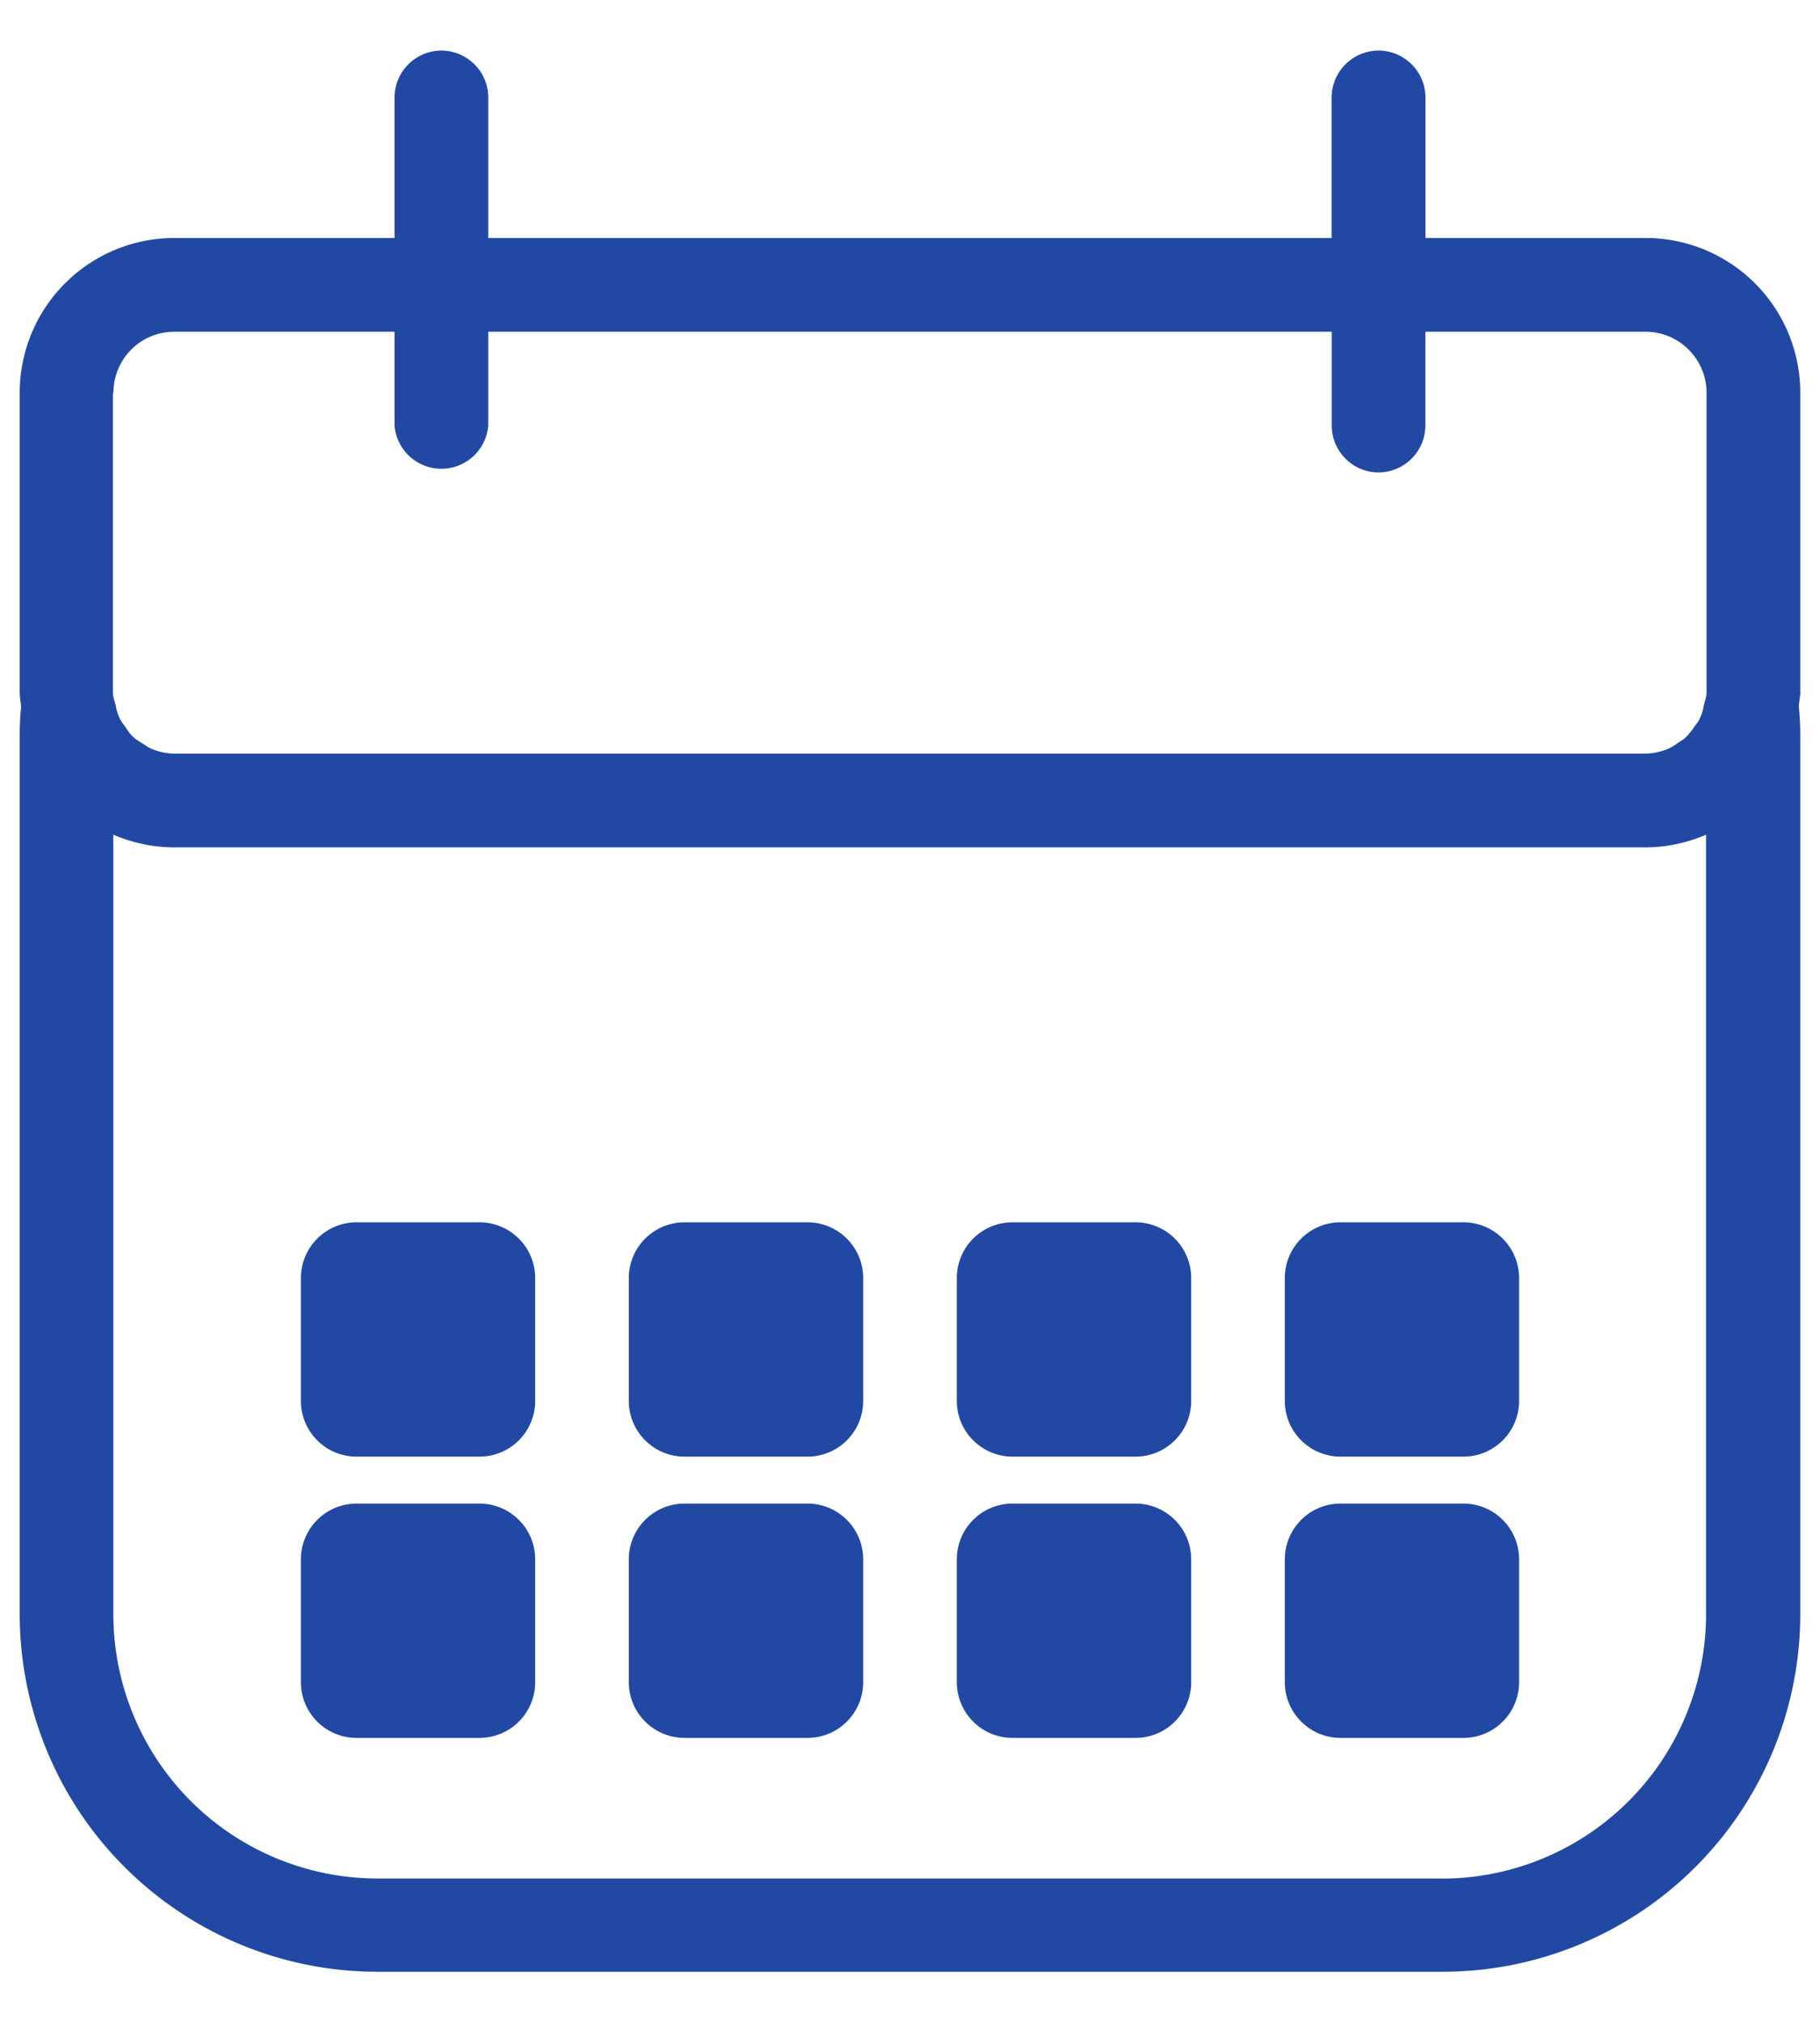
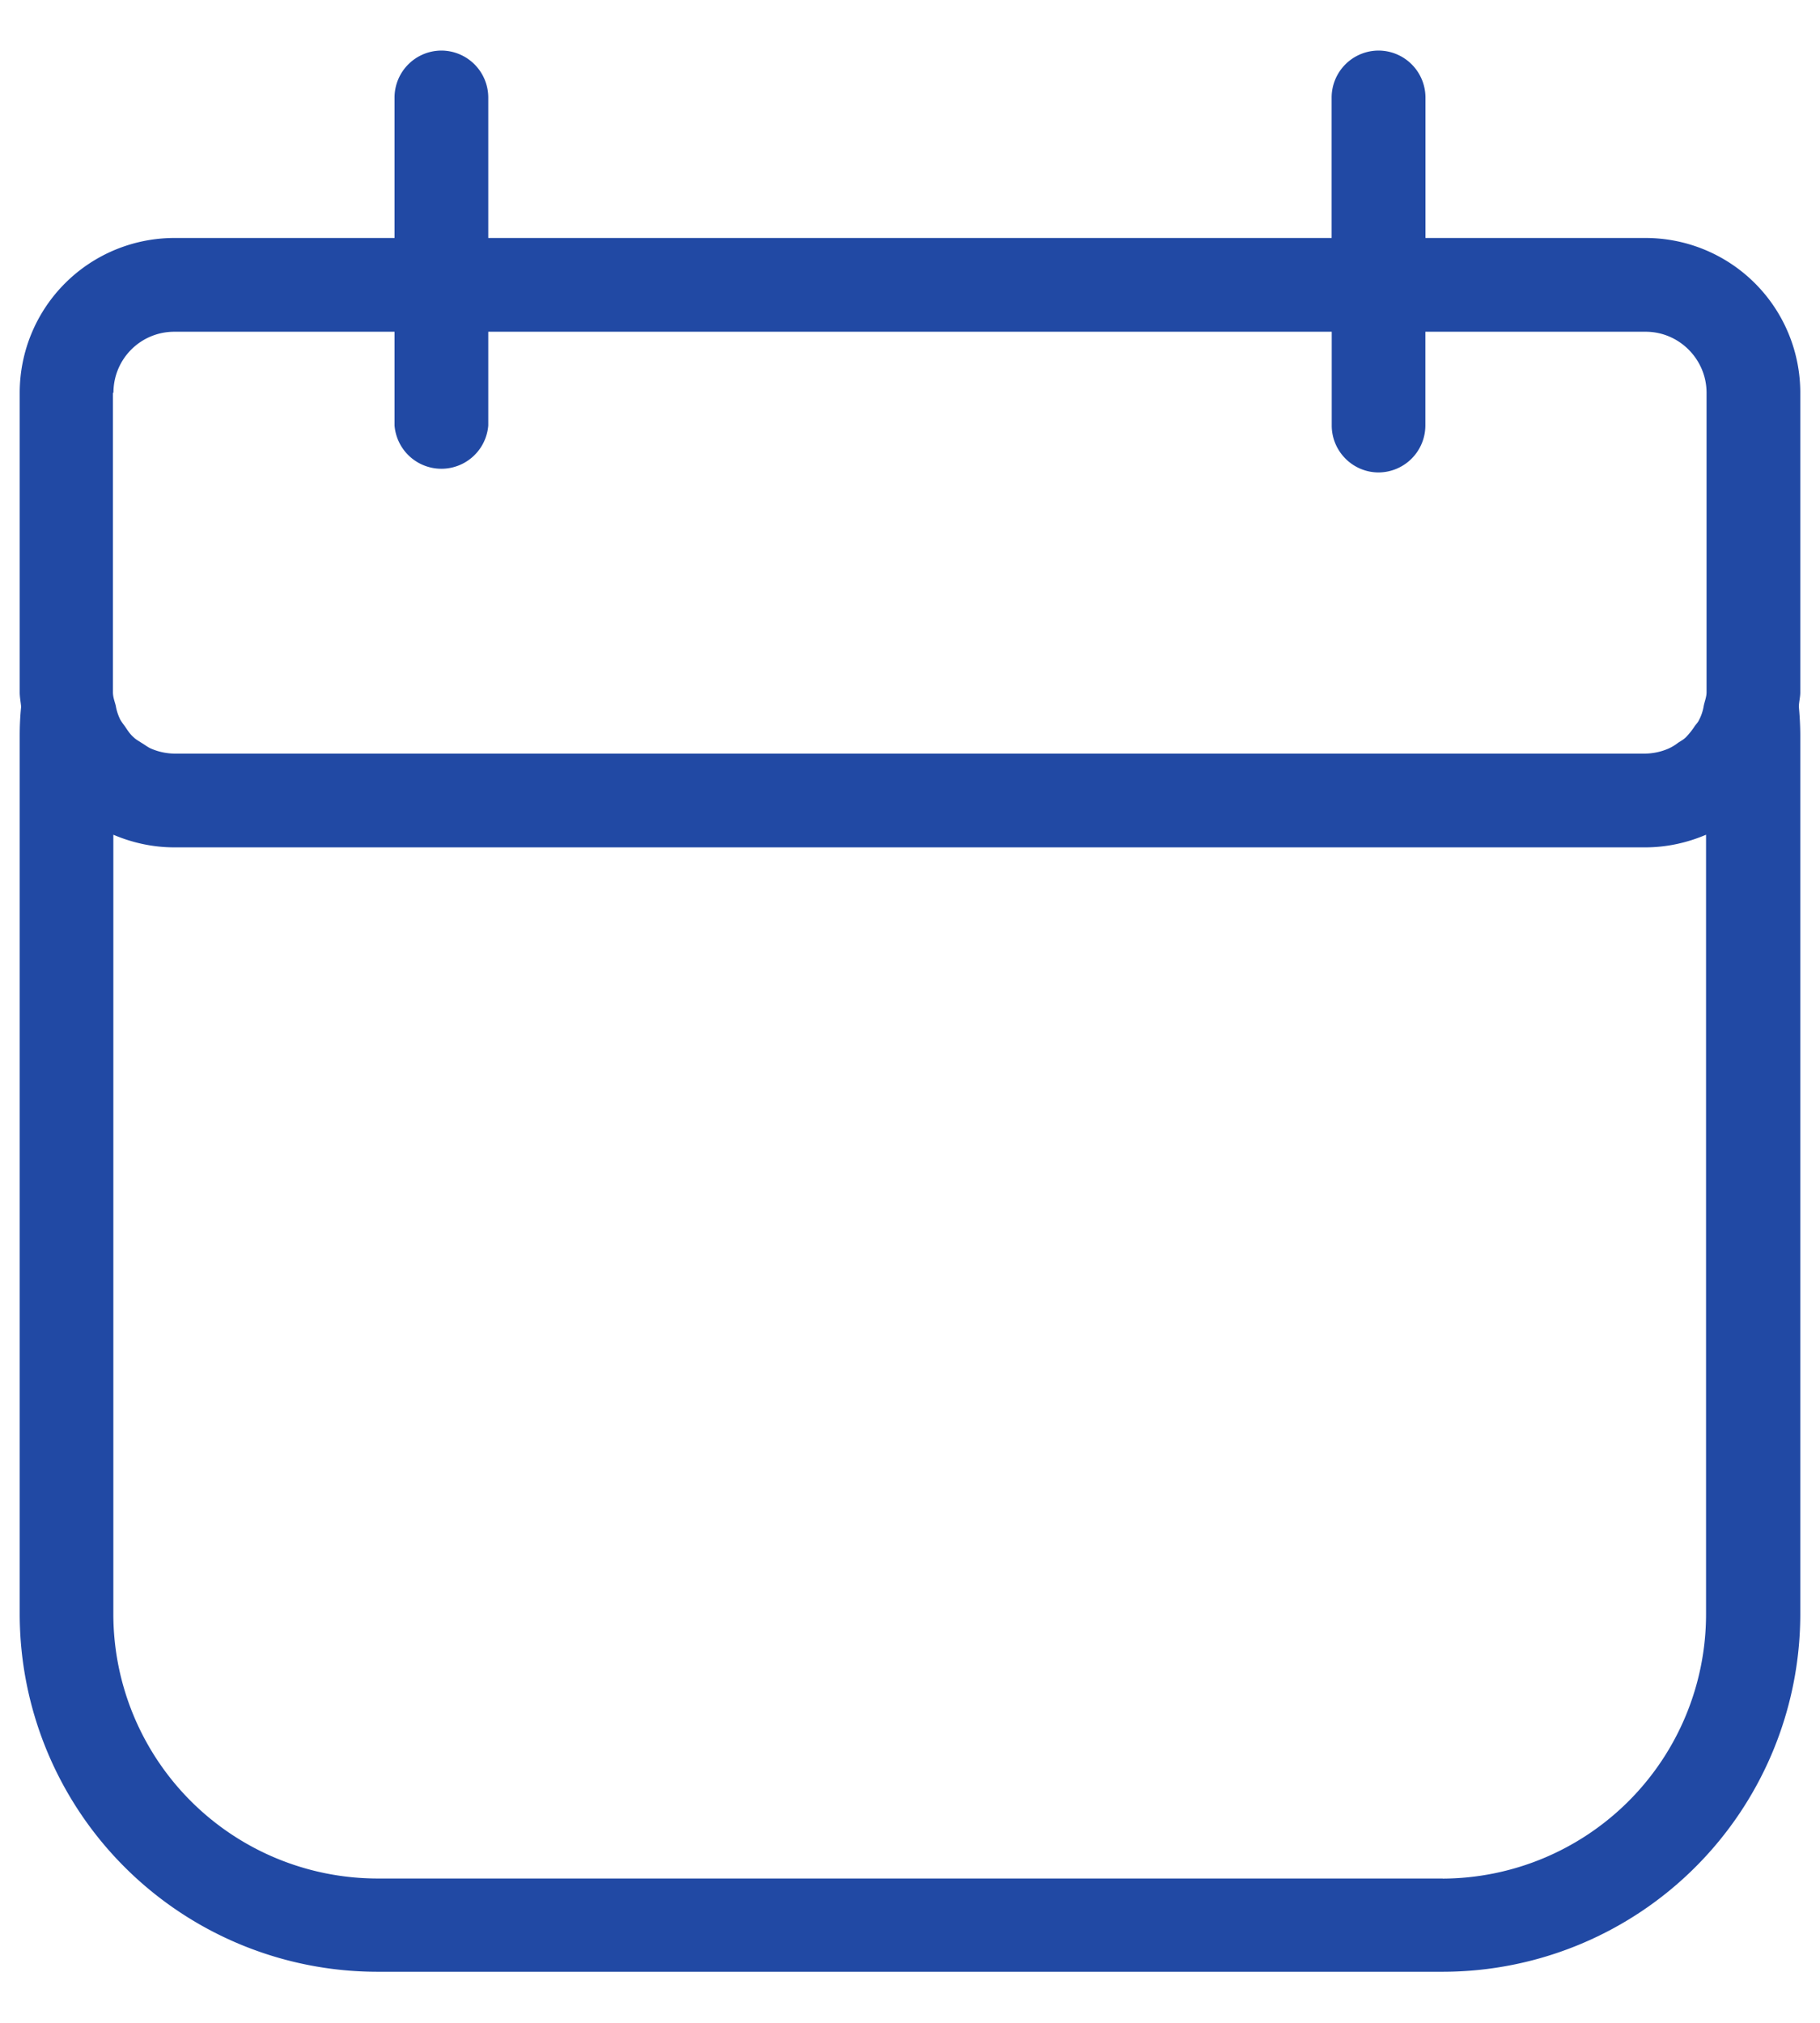
<svg xmlns="http://www.w3.org/2000/svg" width="18" height="20" fill="none">
  <g clip-path="url(#a)" fill="#2149A4">
    <path d="M17.805 3.883a1.53 1.53 0 0 0-1.53-1.53h-2.177V.964A.465.465 0 0 0 13.633.5a.465.465 0 0 0-.463.463v1.39H4.829V.964A.465.465 0 0 0 4.366.5a.465.465 0 0 0-.464.463v1.39H1.724a1.53 1.53 0 0 0-1.529 1.53v2.961c0 .051.01.097.014.144-.01.097-.014.19-.014.287v8.684a3.538 3.538 0 0 0 3.536 3.536h10.538a3.538 3.538 0 0 0 3.536-3.536V7.28c0-.097-.005-.194-.014-.291 0-.047.014-.093.014-.144V3.883Zm-16.683 0c0-.334.269-.603.602-.603h2.178v.927a.465.465 0 0 0 .927 0V3.28h8.342v.927c0 .255.208.464.463.464a.465.465 0 0 0 .463-.464V3.28h2.179c.333 0 .602.274.602.603v2.961c0 .046-.018.088-.028.135a.447.447 0 0 1-.046.139c-.01.023-.028.041-.042.06a.717.717 0 0 1-.088.111c-.023.023-.05.037-.079.056a.454.454 0 0 1-.102.06.597.597 0 0 1-.222.046H1.724a.597.597 0 0 1-.222-.046c-.037-.014-.07-.042-.102-.06-.028-.019-.056-.033-.079-.056-.037-.032-.06-.07-.088-.111a.675.675 0 0 1-.042-.06.491.491 0 0 1-.046-.14c-.01-.041-.028-.083-.028-.134V3.883h.005Zm13.147 14.69H3.731a2.615 2.615 0 0 1-2.61-2.609V8.253c.186.079.39.125.603.125h14.547c.213 0 .417-.046.602-.125v7.711a2.615 2.615 0 0 1-2.609 2.61h.005Z" />
-     <path d="M14.473 12.085h-1.214a.551.551 0 0 0-.552.552v1.214c0 .304.247.551.552.551h1.214a.551.551 0 0 0 .551-.551v-1.214a.551.551 0 0 0-.551-.552ZM11.229 12.085h-1.214a.551.551 0 0 0-.552.552v1.214c0 .304.247.551.552.551h1.214a.551.551 0 0 0 .552-.551v-1.214a.551.551 0 0 0-.552-.552ZM7.985 12.085H6.771a.551.551 0 0 0-.552.552v1.214c0 .304.247.551.552.551h1.214a.551.551 0 0 0 .552-.551v-1.214a.551.551 0 0 0-.552-.552ZM4.741 12.085H3.527a.551.551 0 0 0-.551.552v1.214c0 .304.246.551.551.551h1.214a.551.551 0 0 0 .552-.551v-1.214a.551.551 0 0 0-.552-.552ZM14.473 14.866h-1.214a.551.551 0 0 0-.552.551v1.214c0 .305.247.552.552.552h1.214a.551.551 0 0 0 .551-.552v-1.214a.551.551 0 0 0-.551-.551ZM11.229 14.866h-1.214a.551.551 0 0 0-.552.551v1.214c0 .305.247.552.552.552h1.214a.551.551 0 0 0 .552-.552v-1.214a.551.551 0 0 0-.552-.551ZM7.985 14.866H6.771a.551.551 0 0 0-.552.551v1.214c0 .305.247.552.552.552h1.214a.551.551 0 0 0 .552-.552v-1.214a.551.551 0 0 0-.552-.551ZM4.741 14.866H3.527a.551.551 0 0 0-.551.551v1.214c0 .305.246.552.551.552h1.214a.551.551 0 0 0 .552-.552v-1.214a.551.551 0 0 0-.552-.551Z" />
  </g>
  <defs>
    <clipPath id="a">
      <path fill="#fff" transform="translate(.195 .5)" d="M0 0h17.61v19H0z" />
    </clipPath>
  </defs>
</svg>